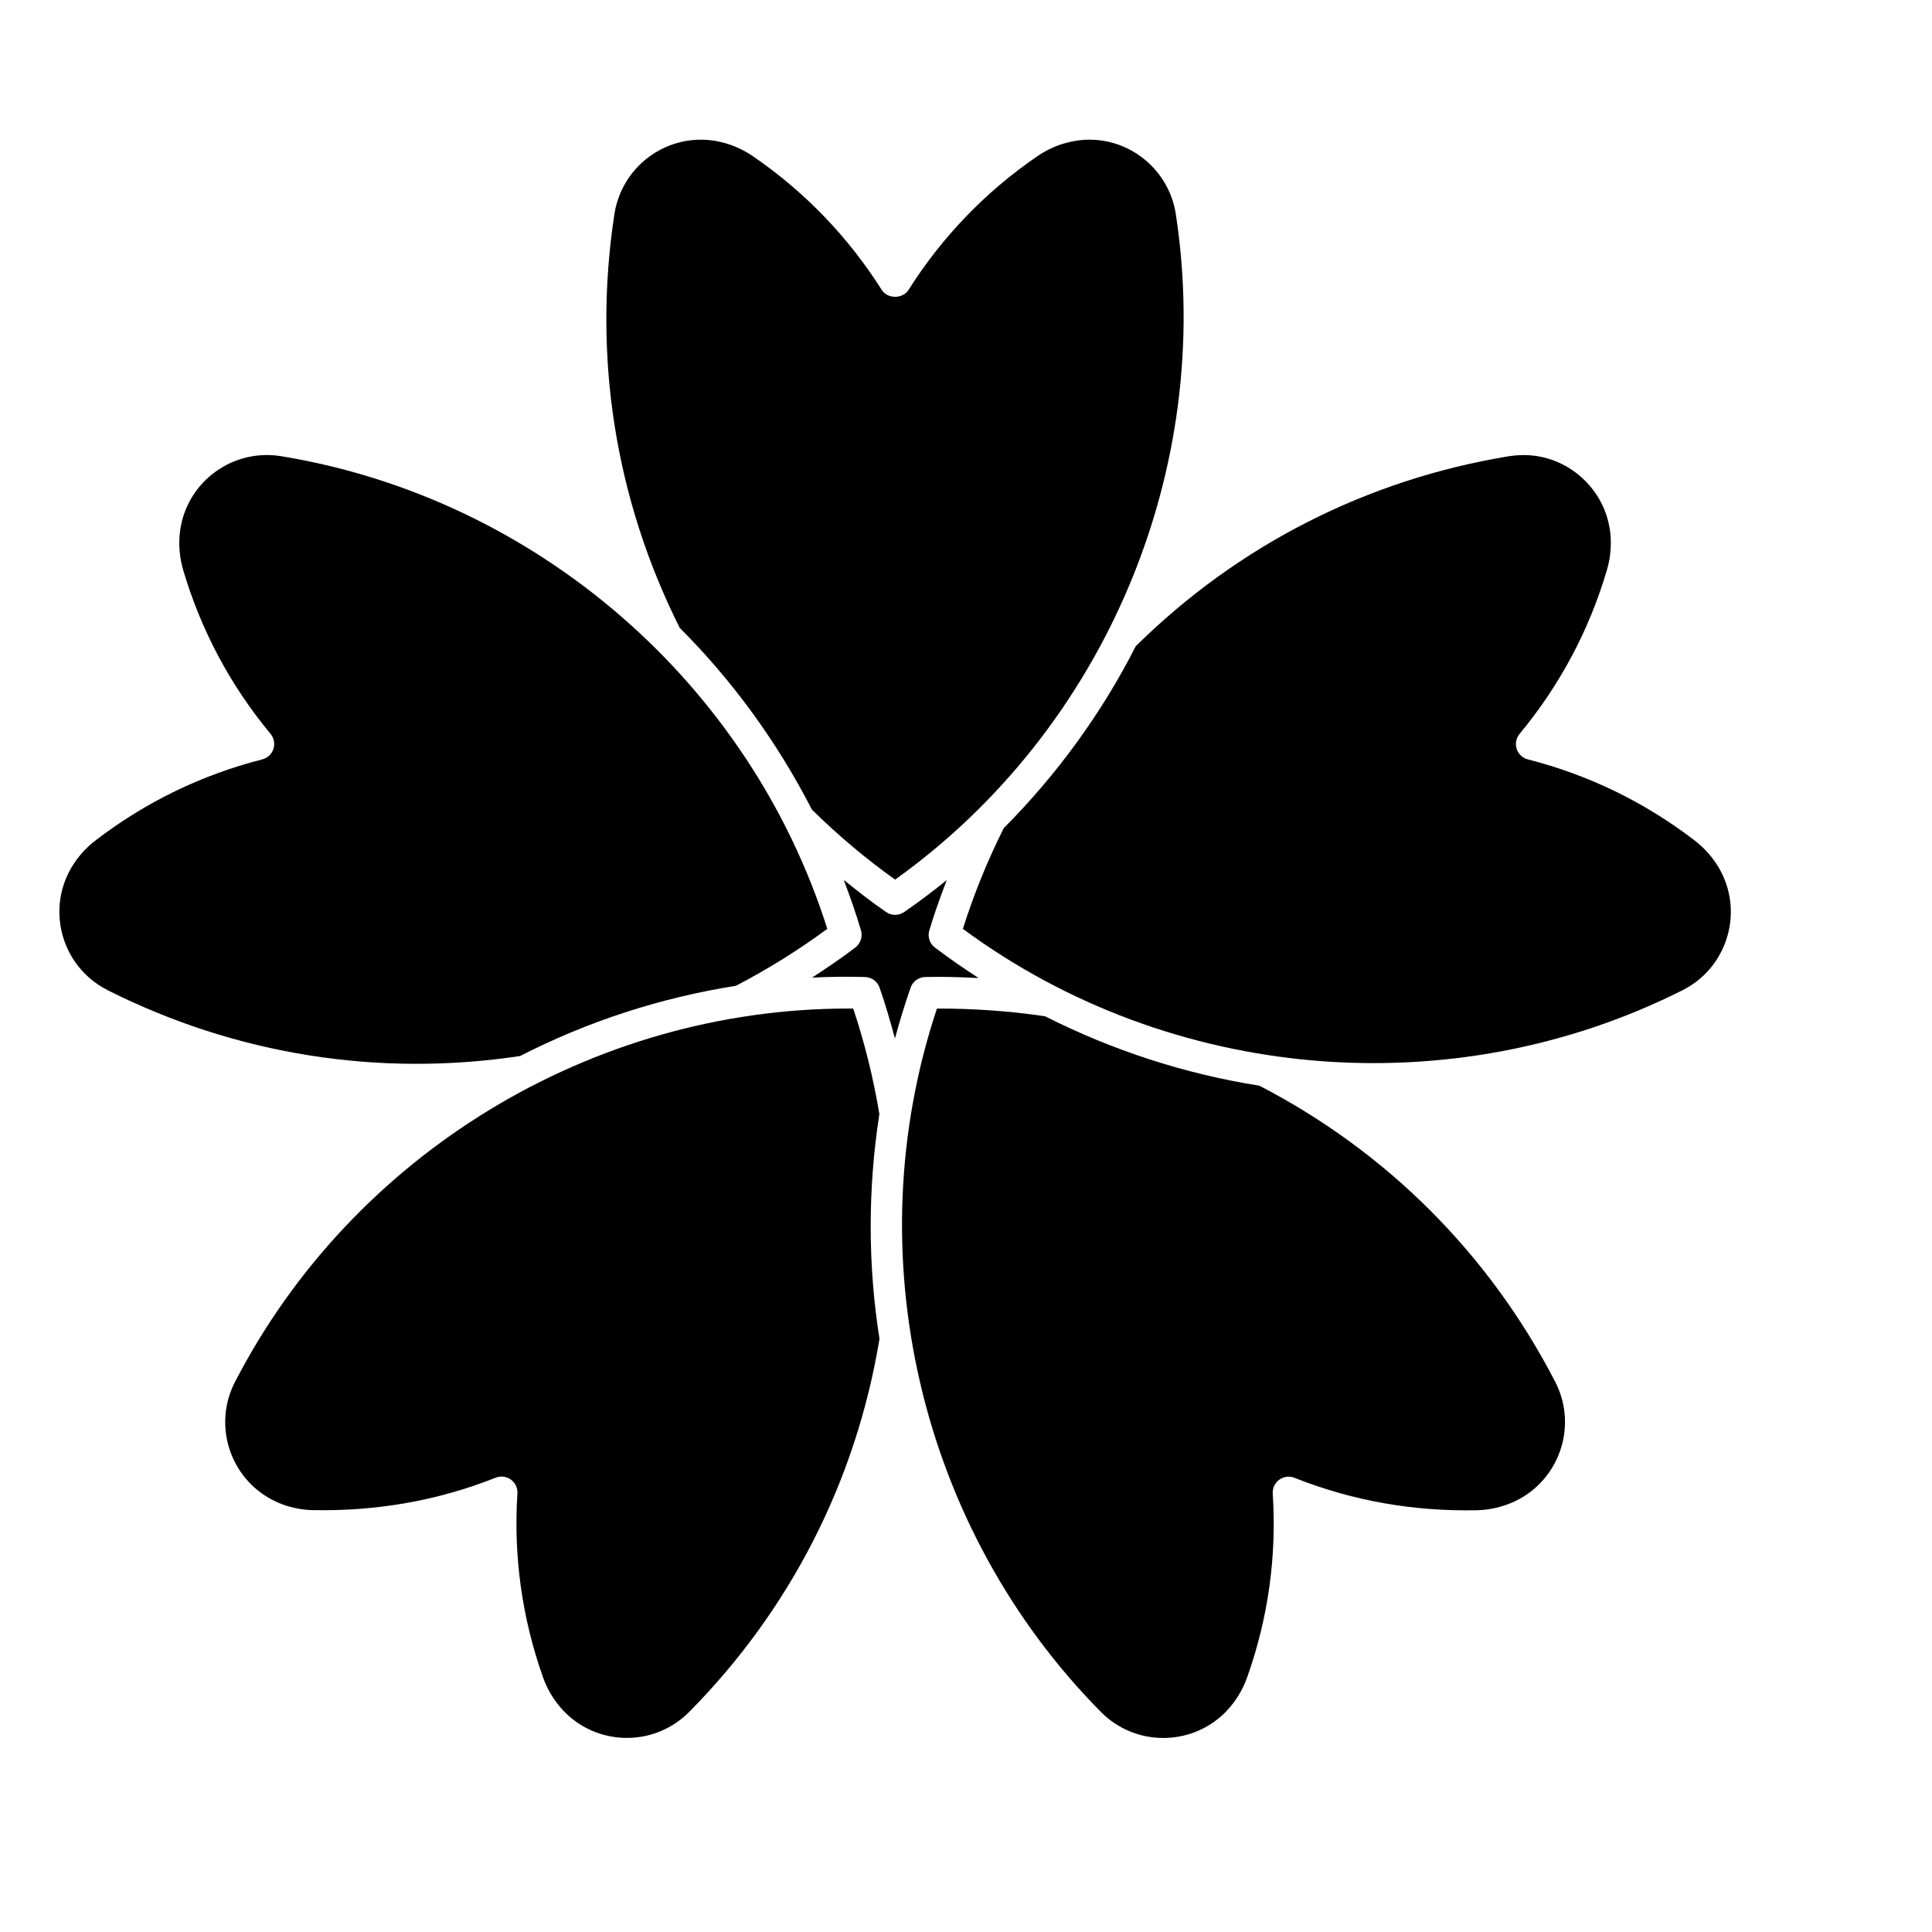
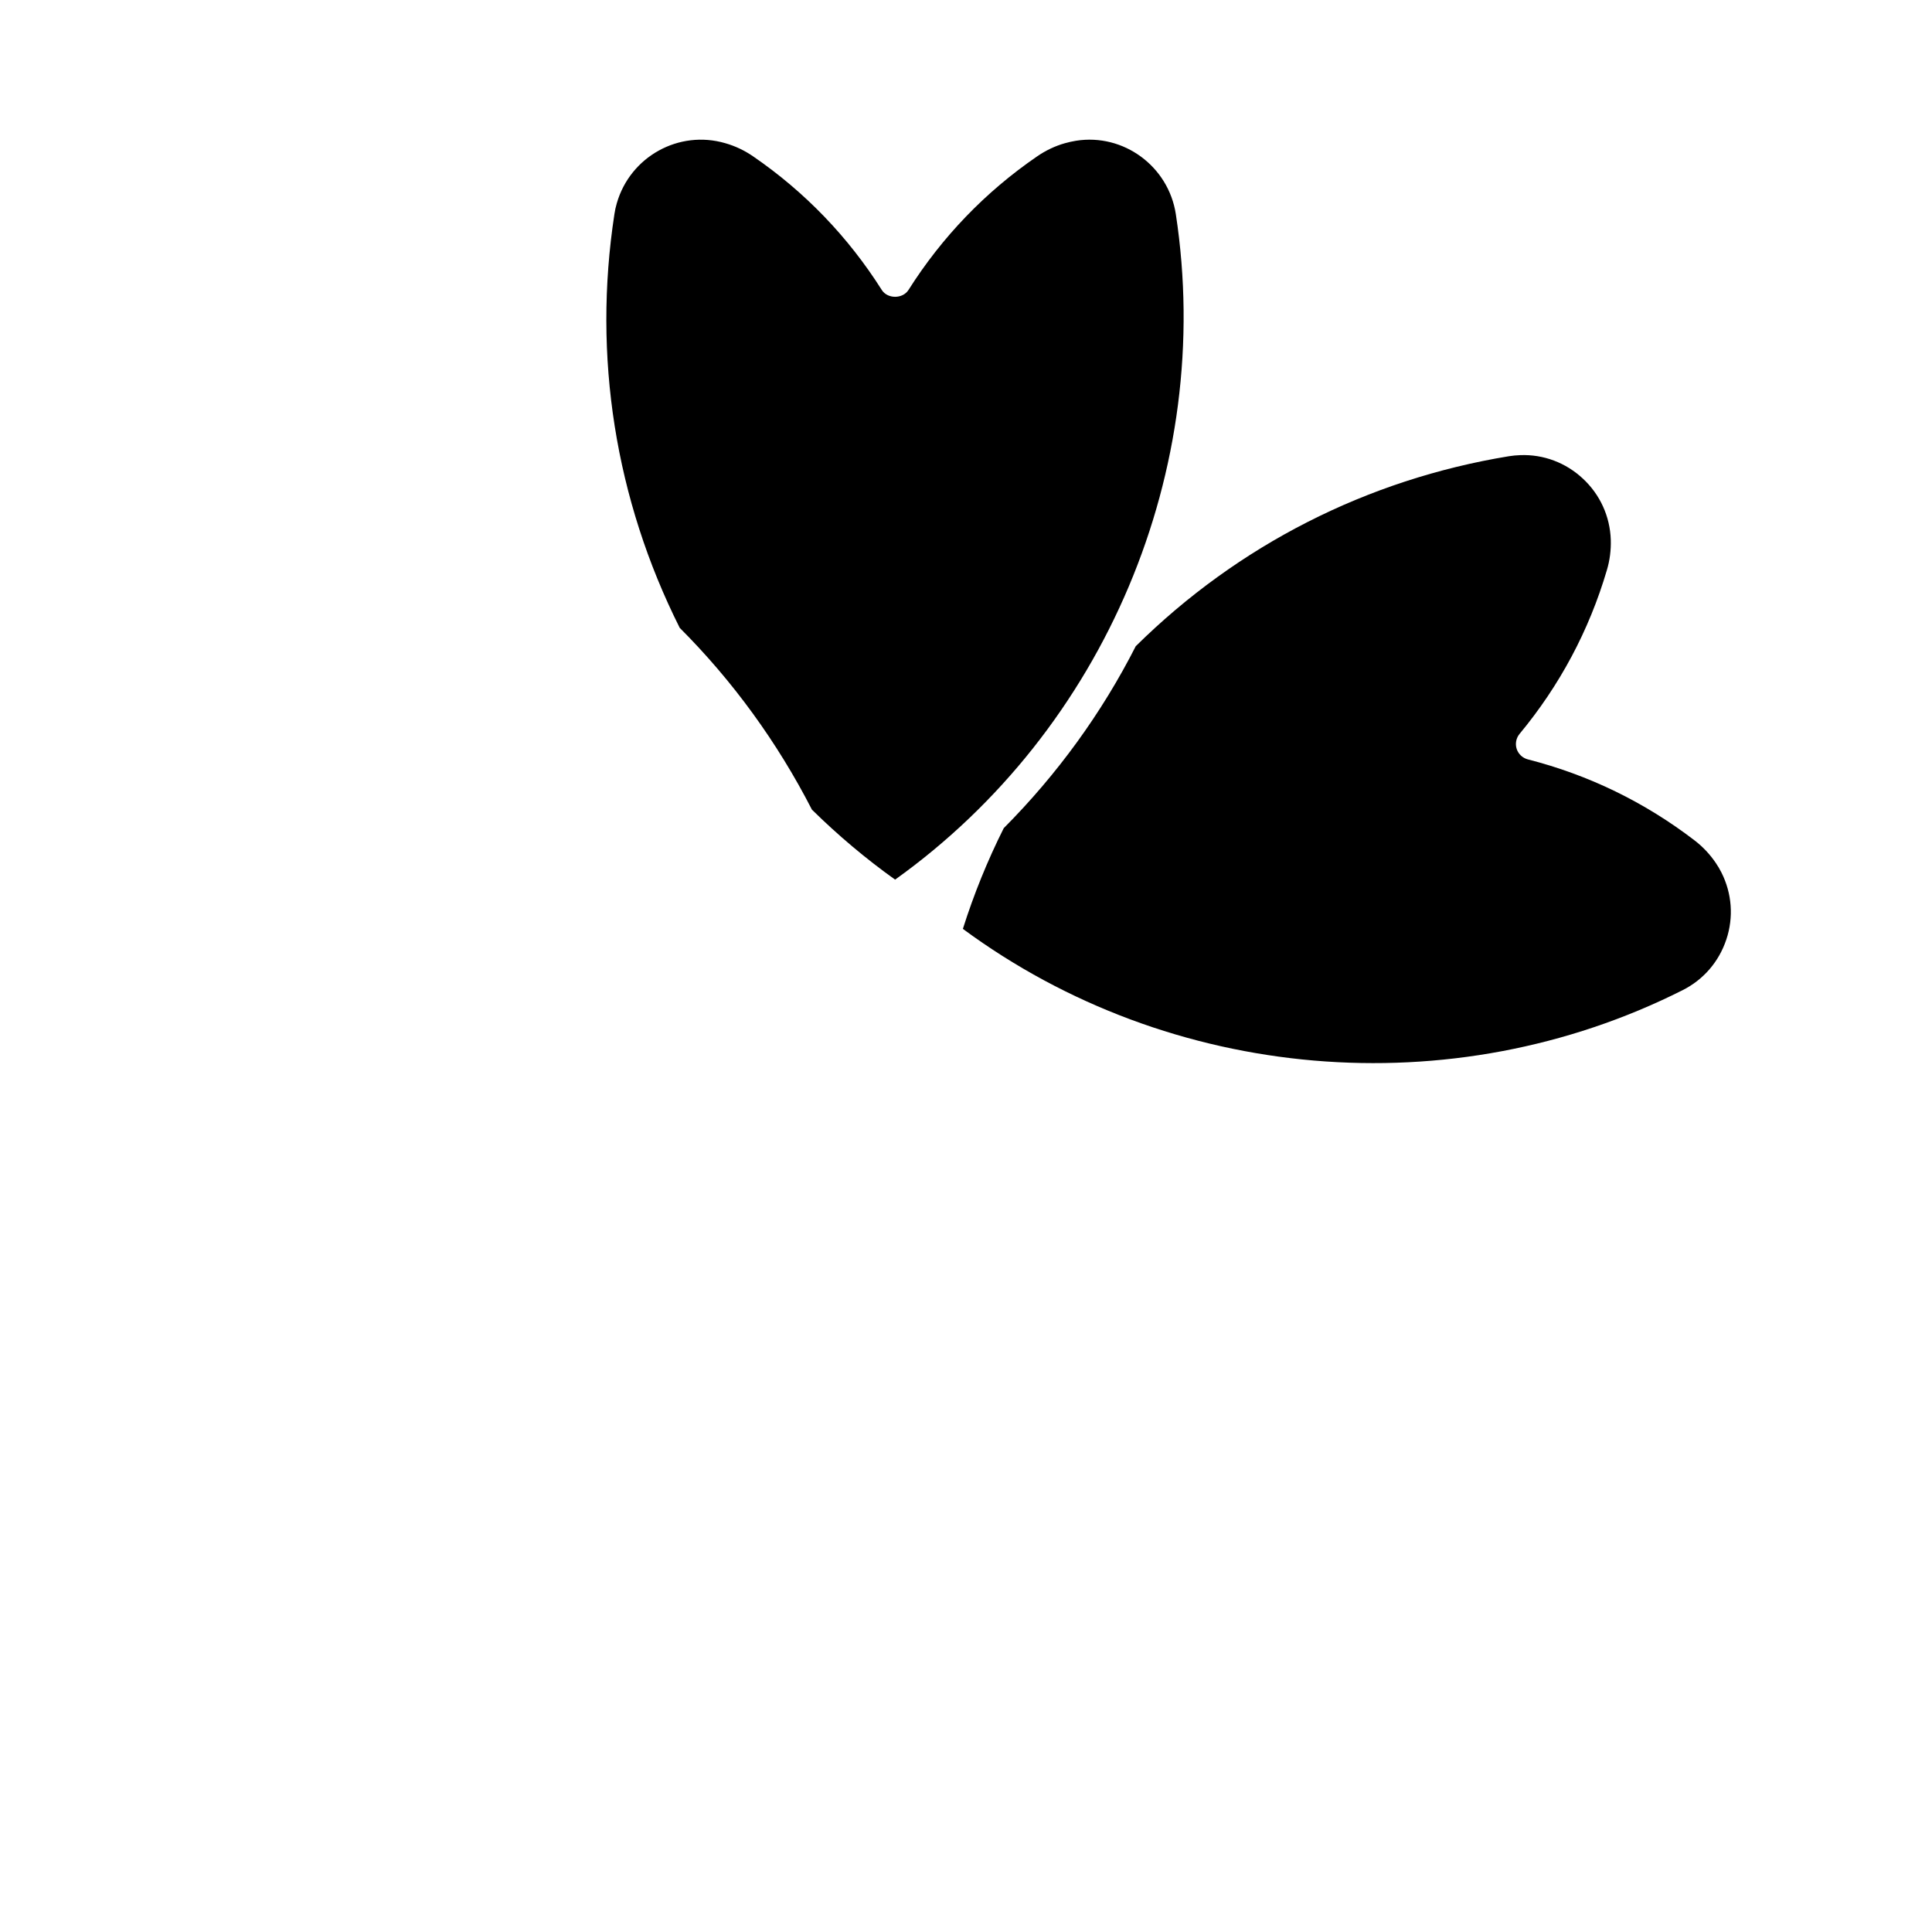
<svg xmlns="http://www.w3.org/2000/svg" fill="#000000" width="800px" height="800px" version="1.1" viewBox="144 144 512 512">
  <g>
    <path d="m324.12 310.36c-17.078-34.039-23.07-71.941-17.297-109.6 0.148-0.988 0.355-1.973 0.641-2.918 3.547-12.312 16.426-19.5 28.75-15.891 2.625 0.746 5.113 1.93 7.367 3.484 13.73 9.426 25.191 21.34 34.09 35.395 1.531 2.434 5.551 2.434 7.094 0 8.902-14.066 20.363-25.977 34.09-35.395 2.266-1.555 4.734-2.738 7.328-3.473 0.988-0.273 1.973-0.504 2.961-0.66 12.637-2.004 24.52 6.789 26.461 19.449 10.359 67.711-18.789 136.59-74.395 176.36-7.797-5.562-15.199-11.809-22.043-18.547-9.172-17.875-21.004-34.145-35.047-48.188v-0.023z" />
-     <path d="m391.74 395.09c3.769 2.875 7.66 5.543 11.598 8.102-4.711-0.242-9.438-0.398-14.148-0.273-1.754 0.043-3.285 1.156-3.863 2.801-1.562 4.461-2.938 8.965-4.156 13.488-1.227-4.543-2.531-9.059-4.082-13.488-0.578-1.637-2.121-2.762-3.863-2.801-4.691-0.137-9.371-0.074-14.012 0.156 3.906-2.551 7.777-5.164 11.473-7.988 1.387-1.07 1.973-2.867 1.48-4.543-1.355-4.535-2.887-8.973-4.566-13.352 3.664 2.949 7.379 5.848 11.23 8.512 0.715 0.492 1.543 0.746 2.383 0.746 0.84 0 1.668-0.25 2.394-0.746 3.894-2.688 7.652-5.519 11.293-8.469-1.68 4.387-3.285 8.816-4.617 13.32-0.516 1.672 0.07 3.477 1.457 4.535z" />
-     <path d="m172.55 406.42c-0.902-0.461-1.762-0.965-2.594-1.523-5.133-3.473-8.605-8.754-9.793-14.84-1.176-6.086 0.094-12.281 3.57-17.414 1.523-2.258 3.402-4.25 5.582-5.918 13.215-10.148 28.086-17.371 44.199-21.484 1.395-0.355 2.508-1.406 2.949-2.769 0.441-1.375 0.156-2.875-0.766-3.988-10.621-12.793-18.398-27.375-23.133-43.348-0.777-2.633-1.125-5.363-1.039-8.094 0.031-0.996 0.125-1.996 0.285-2.981 1.008-6.121 4.336-11.492 9.371-15.105 5.039-3.609 11.188-5.047 17.309-4.062 67.582 11.074 124.11 60.09 144.75 125.26-7.652 5.648-15.785 10.707-24.227 15.094-20.027 3.168-39.34 9.457-57.184 18.609-37.551 5.668-75.348-0.367-109.28-17.434z" />
-     <path d="m377.07 498.83c-6.203 37.598-23.637 71.781-50.434 98.852-0.703 0.715-1.449 1.375-2.234 1.984-4.902 3.809-11.02 5.481-17.141 4.723-6.152-0.766-11.641-3.883-15.461-8.785-1.68-2.152-3-4.566-3.914-7.148-5.551-15.691-7.84-32.066-6.769-48.68 0.094-1.438-0.555-2.824-1.73-3.664-1.164-0.852-2.676-1.039-4.019-0.516-15.461 6.152-31.73 8.922-48.387 8.605-2.723-0.047-5.41-0.551-8.004-1.484-0.934-0.336-1.848-0.734-2.731-1.195-11.379-5.879-15.859-19.902-9.98-31.277 31.215-60.477 94.664-98.969 162.52-98.969h1.324c3.043 9.109 5.363 18.504 6.926 27.961-3.074 19.848-3.062 39.957 0.035 59.594z" />
-     <path d="m477.73 431.71c33.84 17.508 60.961 44.66 78.438 78.52 0.453 0.883 0.852 1.785 1.188 2.719 4.356 12.051-1.891 25.402-13.93 29.758-2.57 0.934-5.258 1.449-8.008 1.523-16.742 0.348-32.938-2.465-48.387-8.605-1.344-0.523-2.844-0.336-4.019 0.516-1.156 0.84-1.816 2.227-1.723 3.664 1.082 16.605-1.195 32.98-6.769 48.68-0.922 2.582-2.234 4.996-3.938 7.168-0.609 0.789-1.27 1.531-1.961 2.227-9.109 9.004-23.859 8.922-32.852-0.18-48.168-48.691-65.074-121.57-43.473-186.42 9.508-0.02 19.164 0.621 28.664 2.047 17.957 9.078 37.121 15.281 56.77 18.387z" />
    <path d="m601.5 392.96c-1.953 5.898-6.066 10.676-11.609 13.457-61.18 30.797-135.71 24.34-190.72-16.258 2.898-9.164 6.539-18.137 10.832-26.691 14.168-14.242 25.988-30.523 34.992-48.238h0.012c27.102-26.766 61.297-44.168 98.883-50.328 0.988-0.156 1.973-0.25 3-0.285 6.152-0.242 12.102 2.004 16.625 6.254 4.535 4.231 7.148 9.98 7.359 16.176 0.082 2.769-0.262 5.481-1.051 8.094-4.703 15.953-12.492 30.531-23.121 43.348-0.922 1.113-1.207 2.613-0.766 3.988 0.453 1.363 1.562 2.402 2.961 2.769 16.121 4.113 30.996 11.348 44.199 21.484 2.172 1.668 4.051 3.664 5.594 5.941 0.566 0.82 1.07 1.68 1.512 2.562 2.793 5.551 3.254 11.848 1.301 17.727z" />
  </g>
</svg>